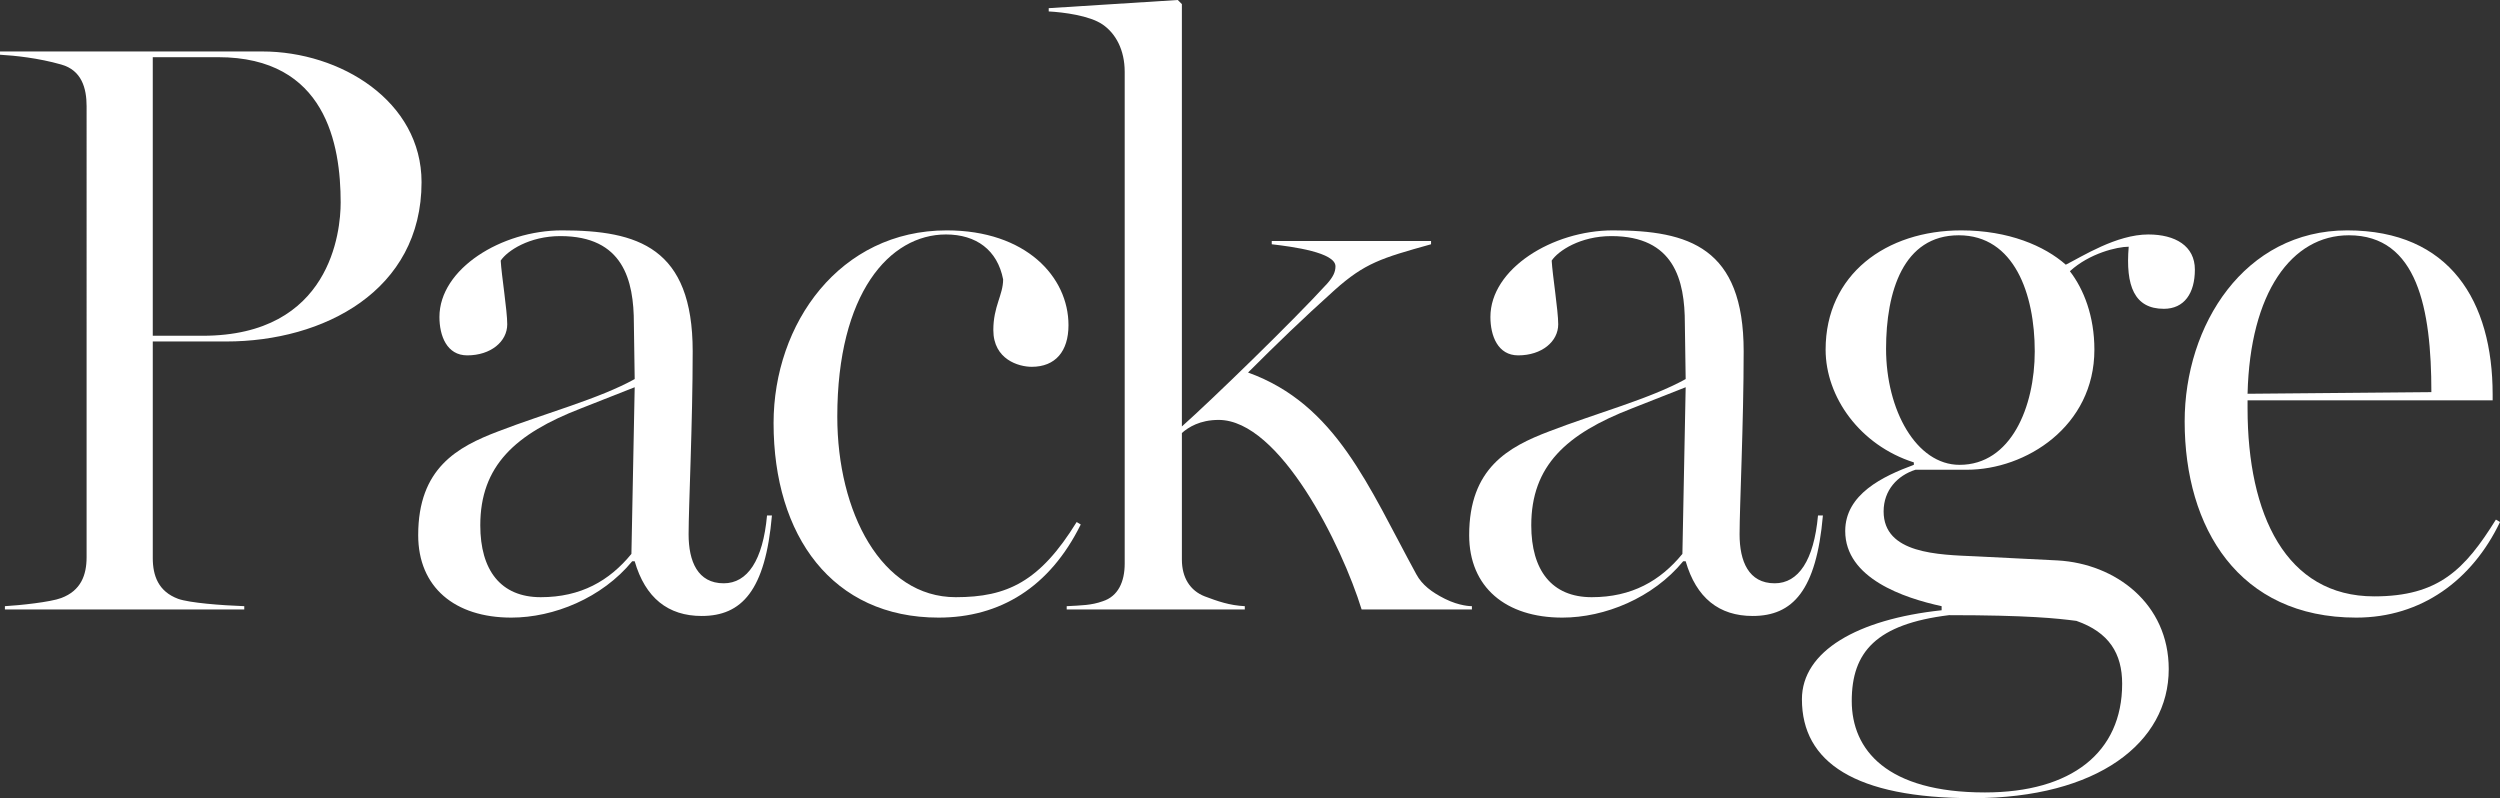
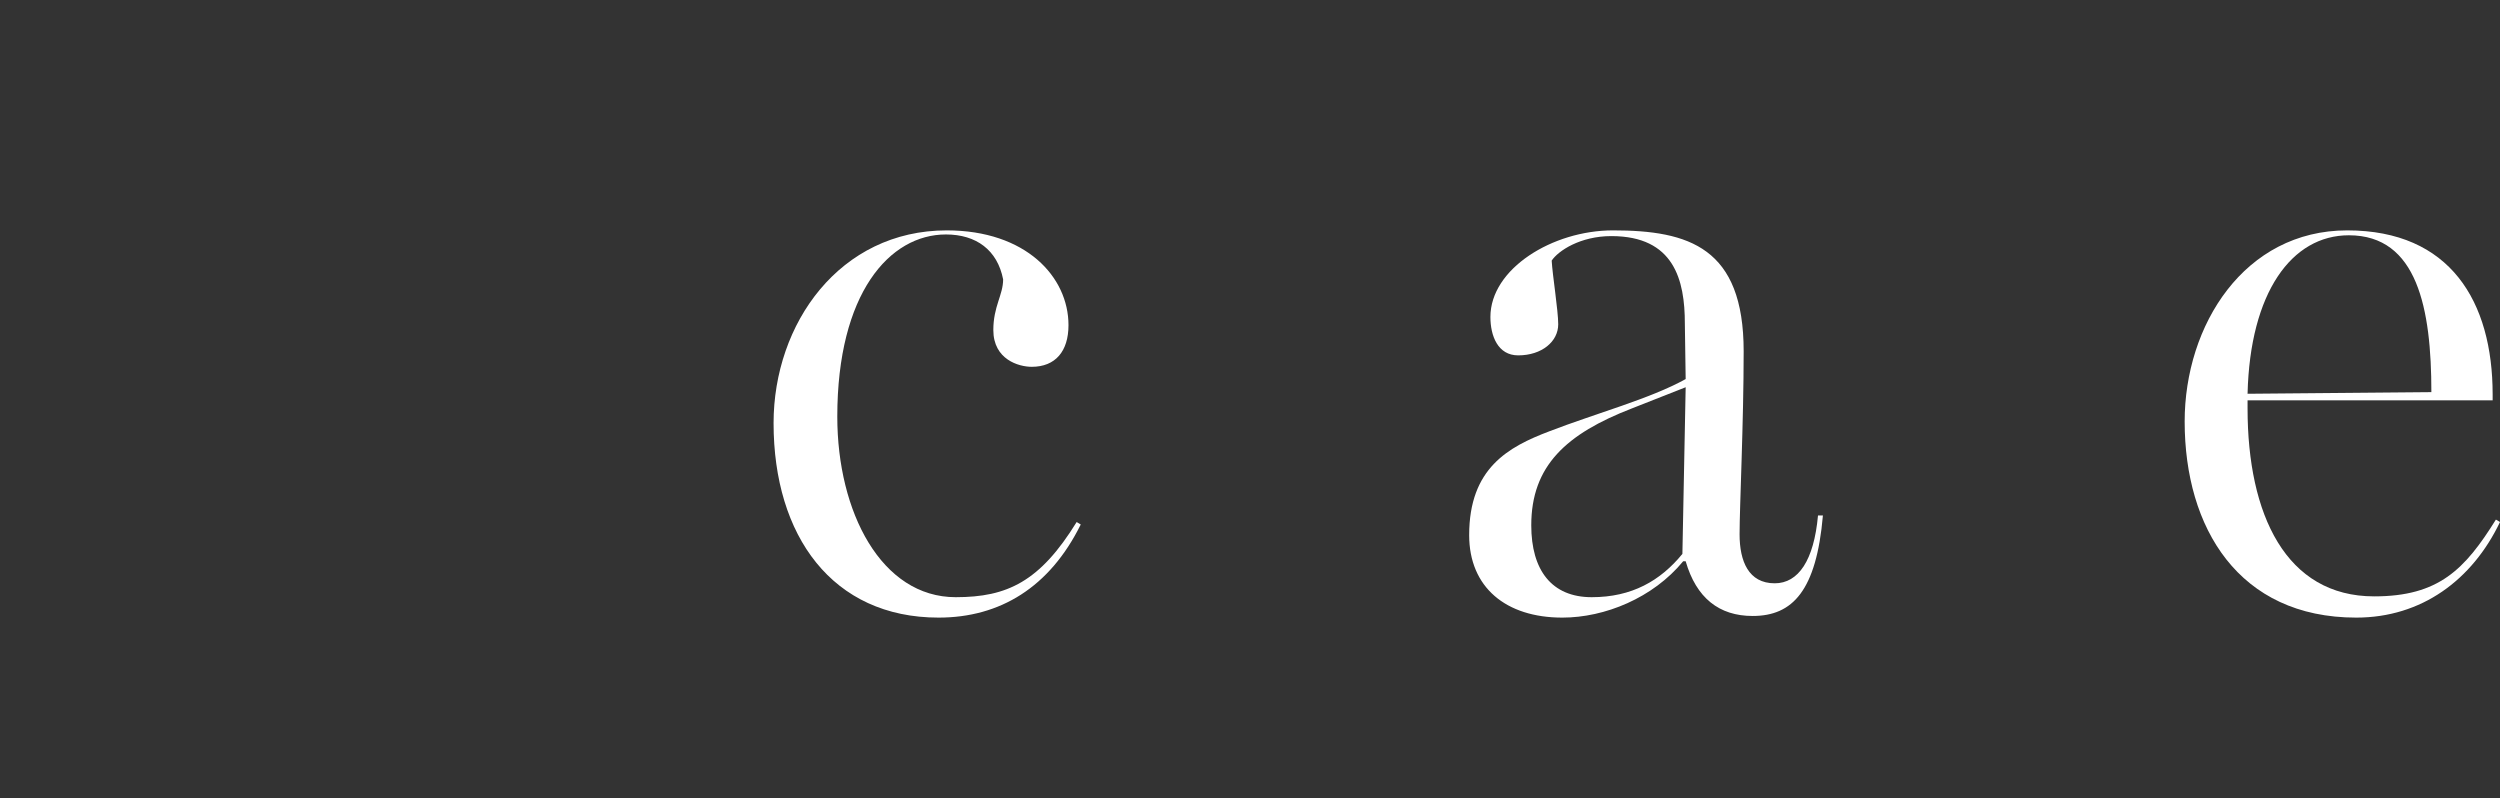
<svg xmlns="http://www.w3.org/2000/svg" id="_レイヤー_2" viewBox="0 0 918.05 293.1">
  <rect x="0" y="0" width="918.05" height="293.1" fill="#333333" stroke="none" />
  <defs>
    <style>.cls-1{fill:#fff;stroke-width:0px;}</style>
  </defs>
  <g id="_デザイン">
-     <path class="cls-1" d="M22.5,219.6c7.2-2.7,9.3-8.4,9.3-15V39c0-6.6-1.8-13.2-9.3-15.3-8.4-2.4-17.1-3.3-22.5-3.6v-1.2h96.3c28.8,0,58.5,18.3,58.5,48,0,39.9-36,58.5-71.7,58.5h-27v79.5c0,6.6,2.1,12.3,9.3,15,4.2,1.5,15.9,2.4,24.3,2.7v1.2H1.8v-1.2c5.4-.3,16.8-1.5,20.7-3ZM125.1,74.4c0-21.3-5.4-53.4-45-53.4h-24v102.3h18.3c47.1,0,50.7-38.4,50.7-48.9Z" />
-     <path class="cls-1" d="M153.57,196.5c0-24.6,14.4-32.4,29.4-38.1,17.1-6.6,37.2-12,50.1-19.2l-.3-20.4c0-15.9-3.9-32.1-27-32.1-11.4,0-19.5,5.4-21.9,9,.3,5.4,2.4,18.3,2.4,23.4,0,6.3-6,11.4-14.7,11.4-7.5,0-10.2-7.2-10.2-14.1,0-17.7,22.8-31.8,45-31.8,27.9,0,48,6.3,48,44.4,0,26.1-1.5,57.3-1.5,67.2s3.3,18,12.9,18c8.7,0,14.4-8.4,15.9-24.9h1.8c-2.4,27.6-11.1,36.9-25.8,36.9-12.3,0-20.7-6.6-24.6-20.1h-.9c-11.1,13.5-28.8,20.7-44.4,20.7-20.7,0-34.2-11.1-34.2-30.3ZM231.87,203.4l1.2-61.2-19.8,7.8c-24,9.3-36.9,21-36.9,42.9,0,16.5,7.5,26.4,22.2,26.4s25.2-6,33.3-15.9Z" />
    <path class="cls-1" d="M284.07,155.4c0-36.6,24.3-70.8,63.6-70.8,29.1,0,44.7,17.1,44.7,34.8,0,9.6-4.8,15.3-13.5,15.3-4.8,0-14.1-2.7-14.1-13.5,0-8.7,3.6-12.9,3.6-18.6-2.1-10.8-9.9-16.5-21-16.5-20.7,0-39.9,21.6-39.9,66.9,0,35.1,16.2,66.3,43.5,66.3,18.9,0,30.9-5.7,44.4-27.6l1.5.9c-11.4,23.1-29.7,34.2-52.2,34.2-39,0-60.6-30-60.6-71.4Z" />
-     <path class="cls-1" d="M404.91,220.8c5.7-1.8,8.1-7.2,8.1-13.8V26.4c0-8.1-3.3-14.1-8.1-17.4-4.8-3.3-14.4-4.5-19.8-4.8v-1.2l47.4-3,1.5,1.5v155.1c10.8-9.6,40.8-38.7,53.4-52.5,2.1-2.4,3-4.2,3-6.3,0-5.1-15.6-7.2-23.4-8.1v-1.2h58.5v1.2c-18.3,5.1-24.3,6.9-35.4,16.8-12,10.8-21.3,19.8-31.8,30.3,32.4,11.7,44.1,41.7,61.8,74.1,2.1,3.9,5.7,6.6,10.5,9,5.4,2.7,9.6,2.7,9.9,2.7v1.2h-40.5c-7.2-23.4-30-69.6-52.5-69.6-6.9,0-11.1,2.7-13.5,4.8v46.5c0,6.6,3,11.4,8.4,13.5,4.8,1.8,9,3.3,14.7,3.6v1.2h-65.4v-1.2c5.4-.3,9-.3,13.2-1.8Z" />
    <path class="cls-1" d="M539.51,196.5c0-24.6,14.4-32.4,29.4-38.1,17.1-6.6,37.2-12,50.1-19.2l-.3-20.4c0-15.9-3.9-32.1-27-32.1-11.4,0-19.5,5.4-21.9,9,.3,5.4,2.4,18.3,2.4,23.4,0,6.3-6,11.4-14.7,11.4-7.5,0-10.2-7.2-10.2-14.1,0-17.7,22.8-31.8,45-31.8,27.9,0,48,6.3,48,44.4,0,26.1-1.5,57.3-1.5,67.2s3.3,18,12.9,18c8.7,0,14.4-8.4,15.9-24.9h1.8c-2.4,27.6-11.1,36.9-25.8,36.9-12.3,0-20.7-6.6-24.6-20.1h-.9c-11.1,13.5-28.8,20.7-44.4,20.7-20.7,0-34.2-11.1-34.2-30.3ZM617.81,203.4l1.2-61.2-19.8,7.8c-24,9.3-36.9,21-36.9,42.9,0,16.5,7.5,26.4,22.2,26.4s25.2-6,33.3-15.9Z" />
-     <path class="cls-1" d="M661.7,256.8c0-17.7,20.4-29.4,51.3-32.7v-1.5c-13.8-3-35.4-10.2-35.4-27.6,0-13.5,13.8-20.1,25.2-24.3v-.9c-19.8-6.3-32.4-24-32.4-41.4,0-27.6,22.2-43.8,49.8-43.8,17.4,0,30.6,5.7,38.4,12.6,6-3,18.6-11.1,30.3-11.1,9.9,0,17.1,4.2,17.1,12.9s-3.9,14.4-11.4,14.4c-10.8,0-14.1-8.4-12.9-22.8-4.2,0-14.4,2.4-21.6,9,5.1,6.6,9,16.5,9,28.8,0,28.2-25.2,44.1-46.8,44.1h-18.9c-6.6,2.1-11.7,7.5-11.7,15.3,0,15.6,20.1,15.9,33.9,16.5l30,1.5c21.3,1.2,40.8,15.9,40.8,39.9,0,27-26.1,47.4-72,47.4-43.2,0-62.7-13.2-62.7-36.3ZM779.3,251.1c0-11.1-4.8-18.9-16.8-23.1-6.9-.9-17.7-2.1-46.8-2.1-26.7,3.3-35.7,13.5-35.7,31.5s12.9,33.6,48.9,33.6c31.8,0,50.4-14.7,50.4-39.9ZM747.2,129c0-21-7.5-42.6-27.9-42.6s-26.7,20.7-26.7,41.7c0,22.5,11.1,42.6,27,42.6,18.9,0,27.6-21.3,27.6-41.7Z" />
    <path class="cls-1" d="M802.25,154.8c0-35.4,21.9-70.2,59.7-70.2s53.4,26.1,53.4,60.3v2.1h-90v3c0,39,14.1,69,46.5,69,23.7,0,33.3-9.9,44.7-28.2l1.5.9c-10.2,21.3-28.8,35.1-52.8,35.1-43.2,0-63-33-63-72ZM862.55,86.4c-21,0-36.3,21-37.2,58.2l67.5-.6c0-30.6-5.1-57.6-30.3-57.6Z" />
  </g>
</svg>